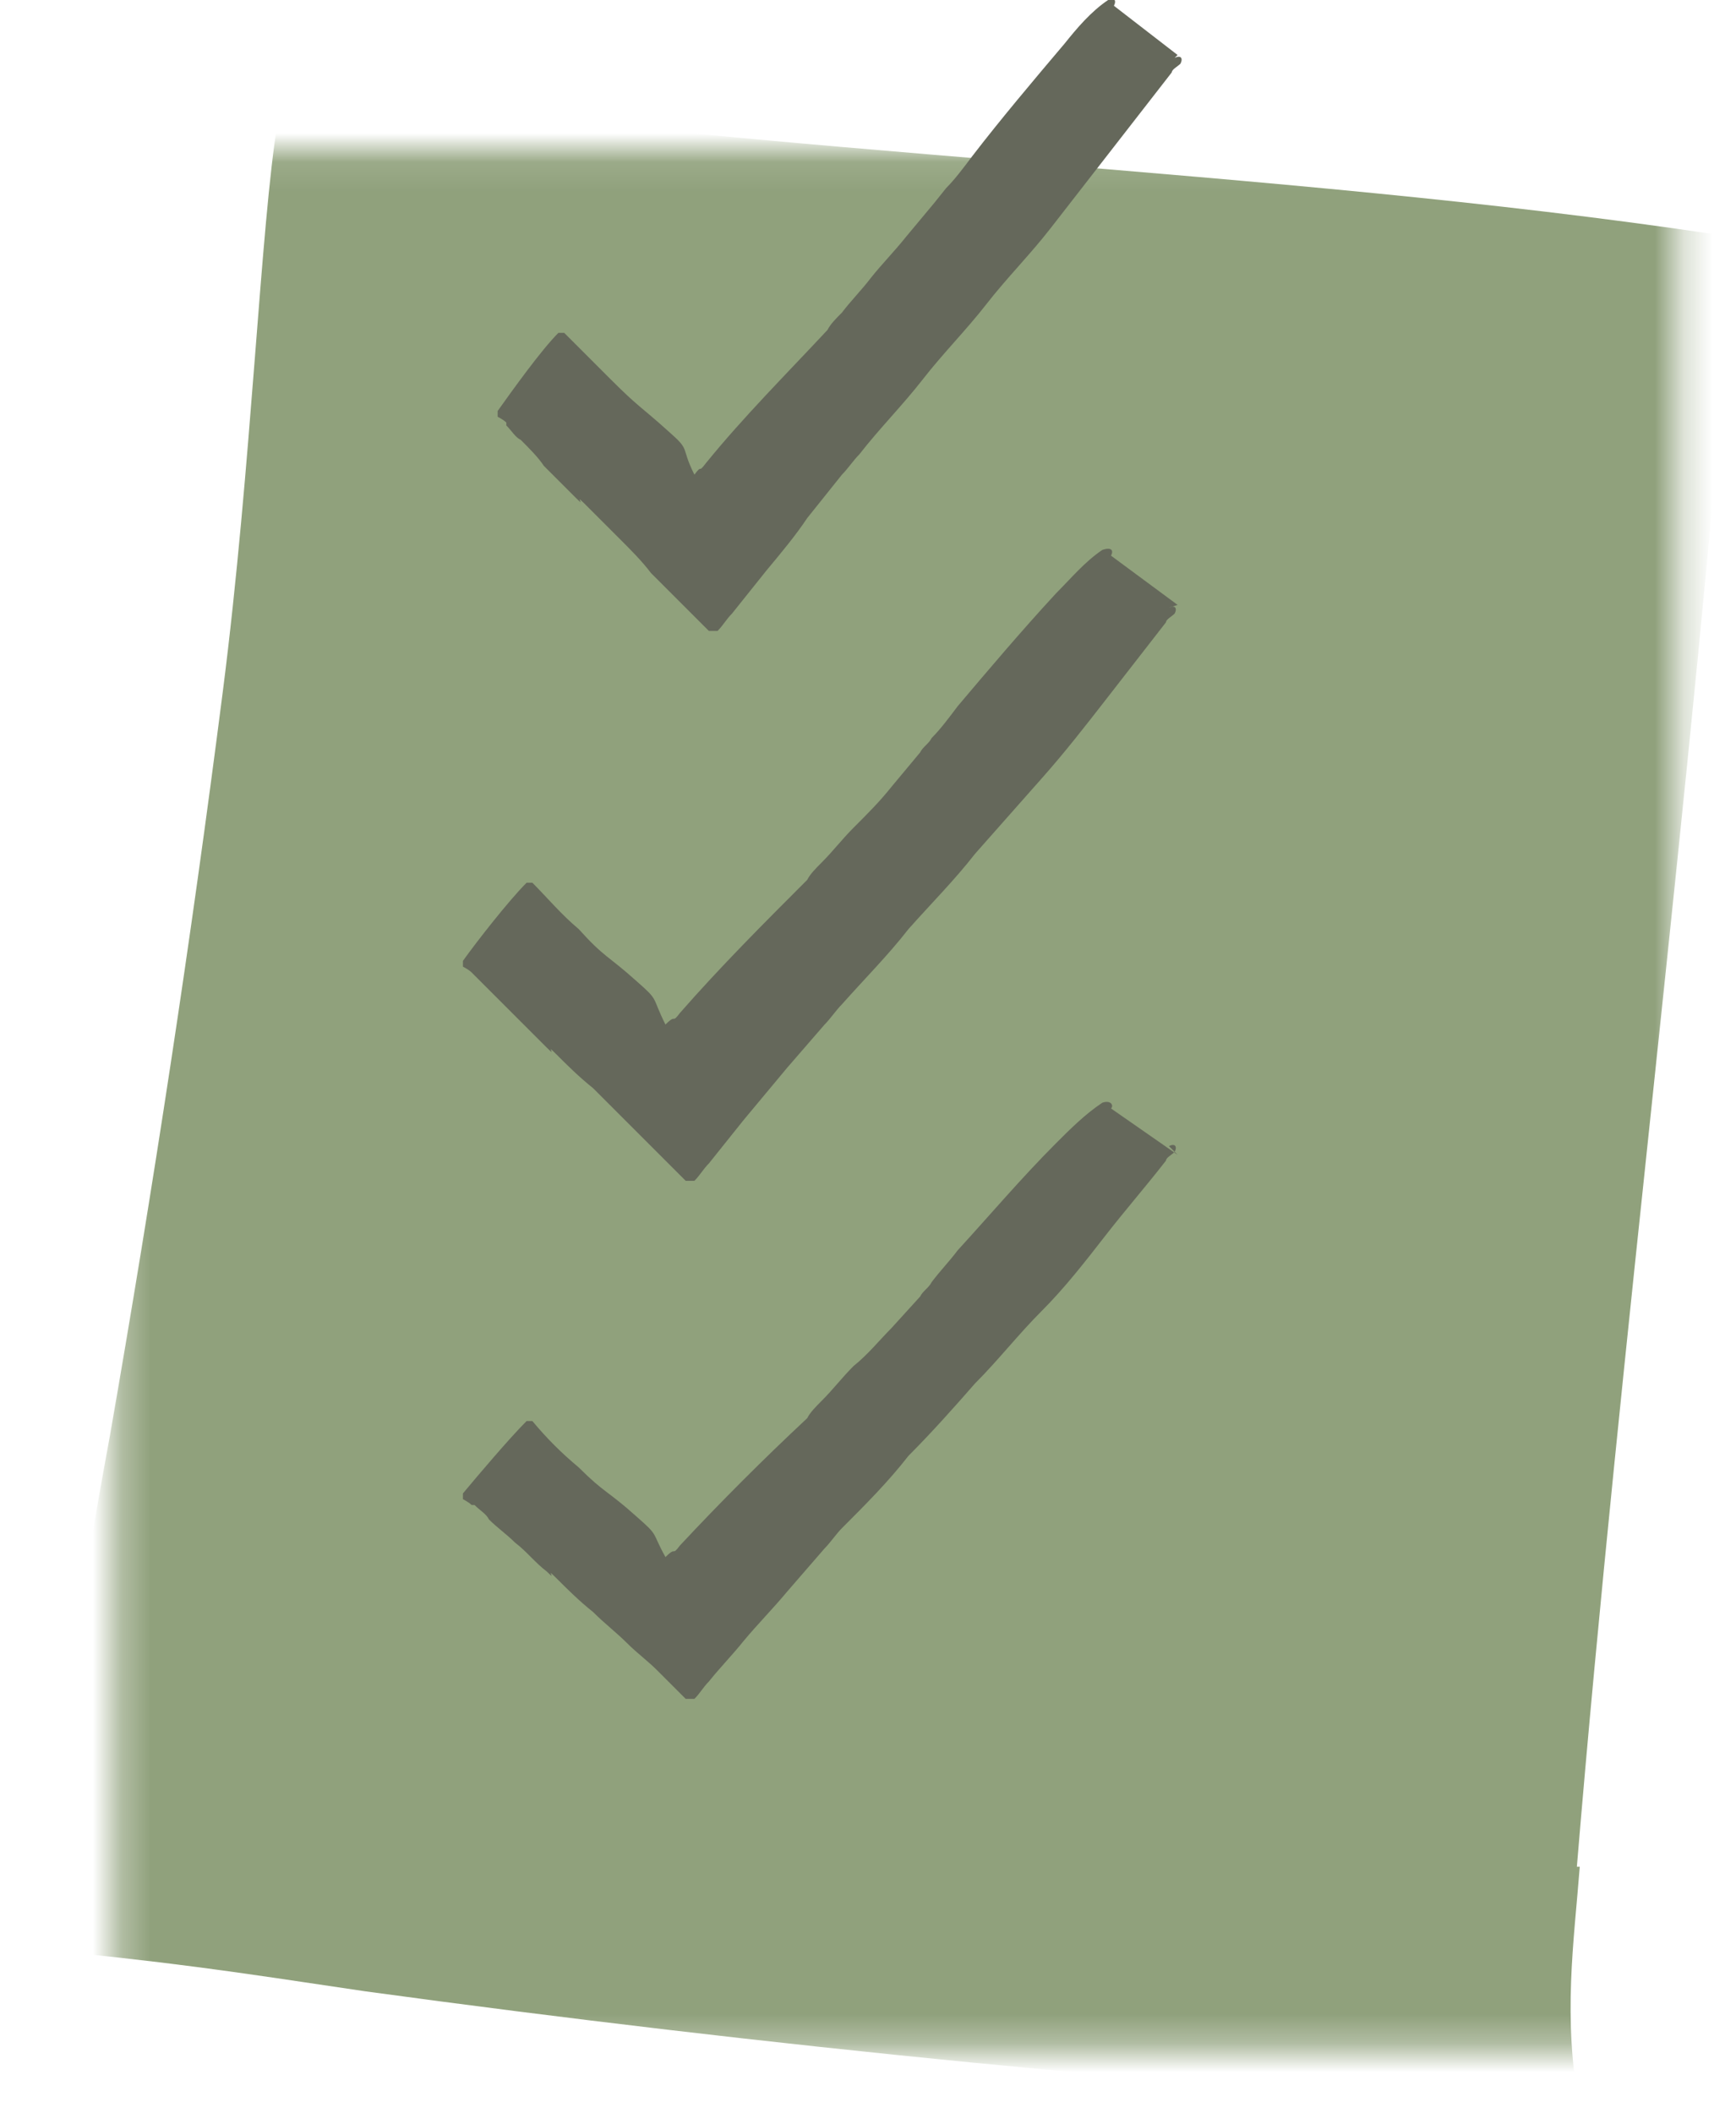
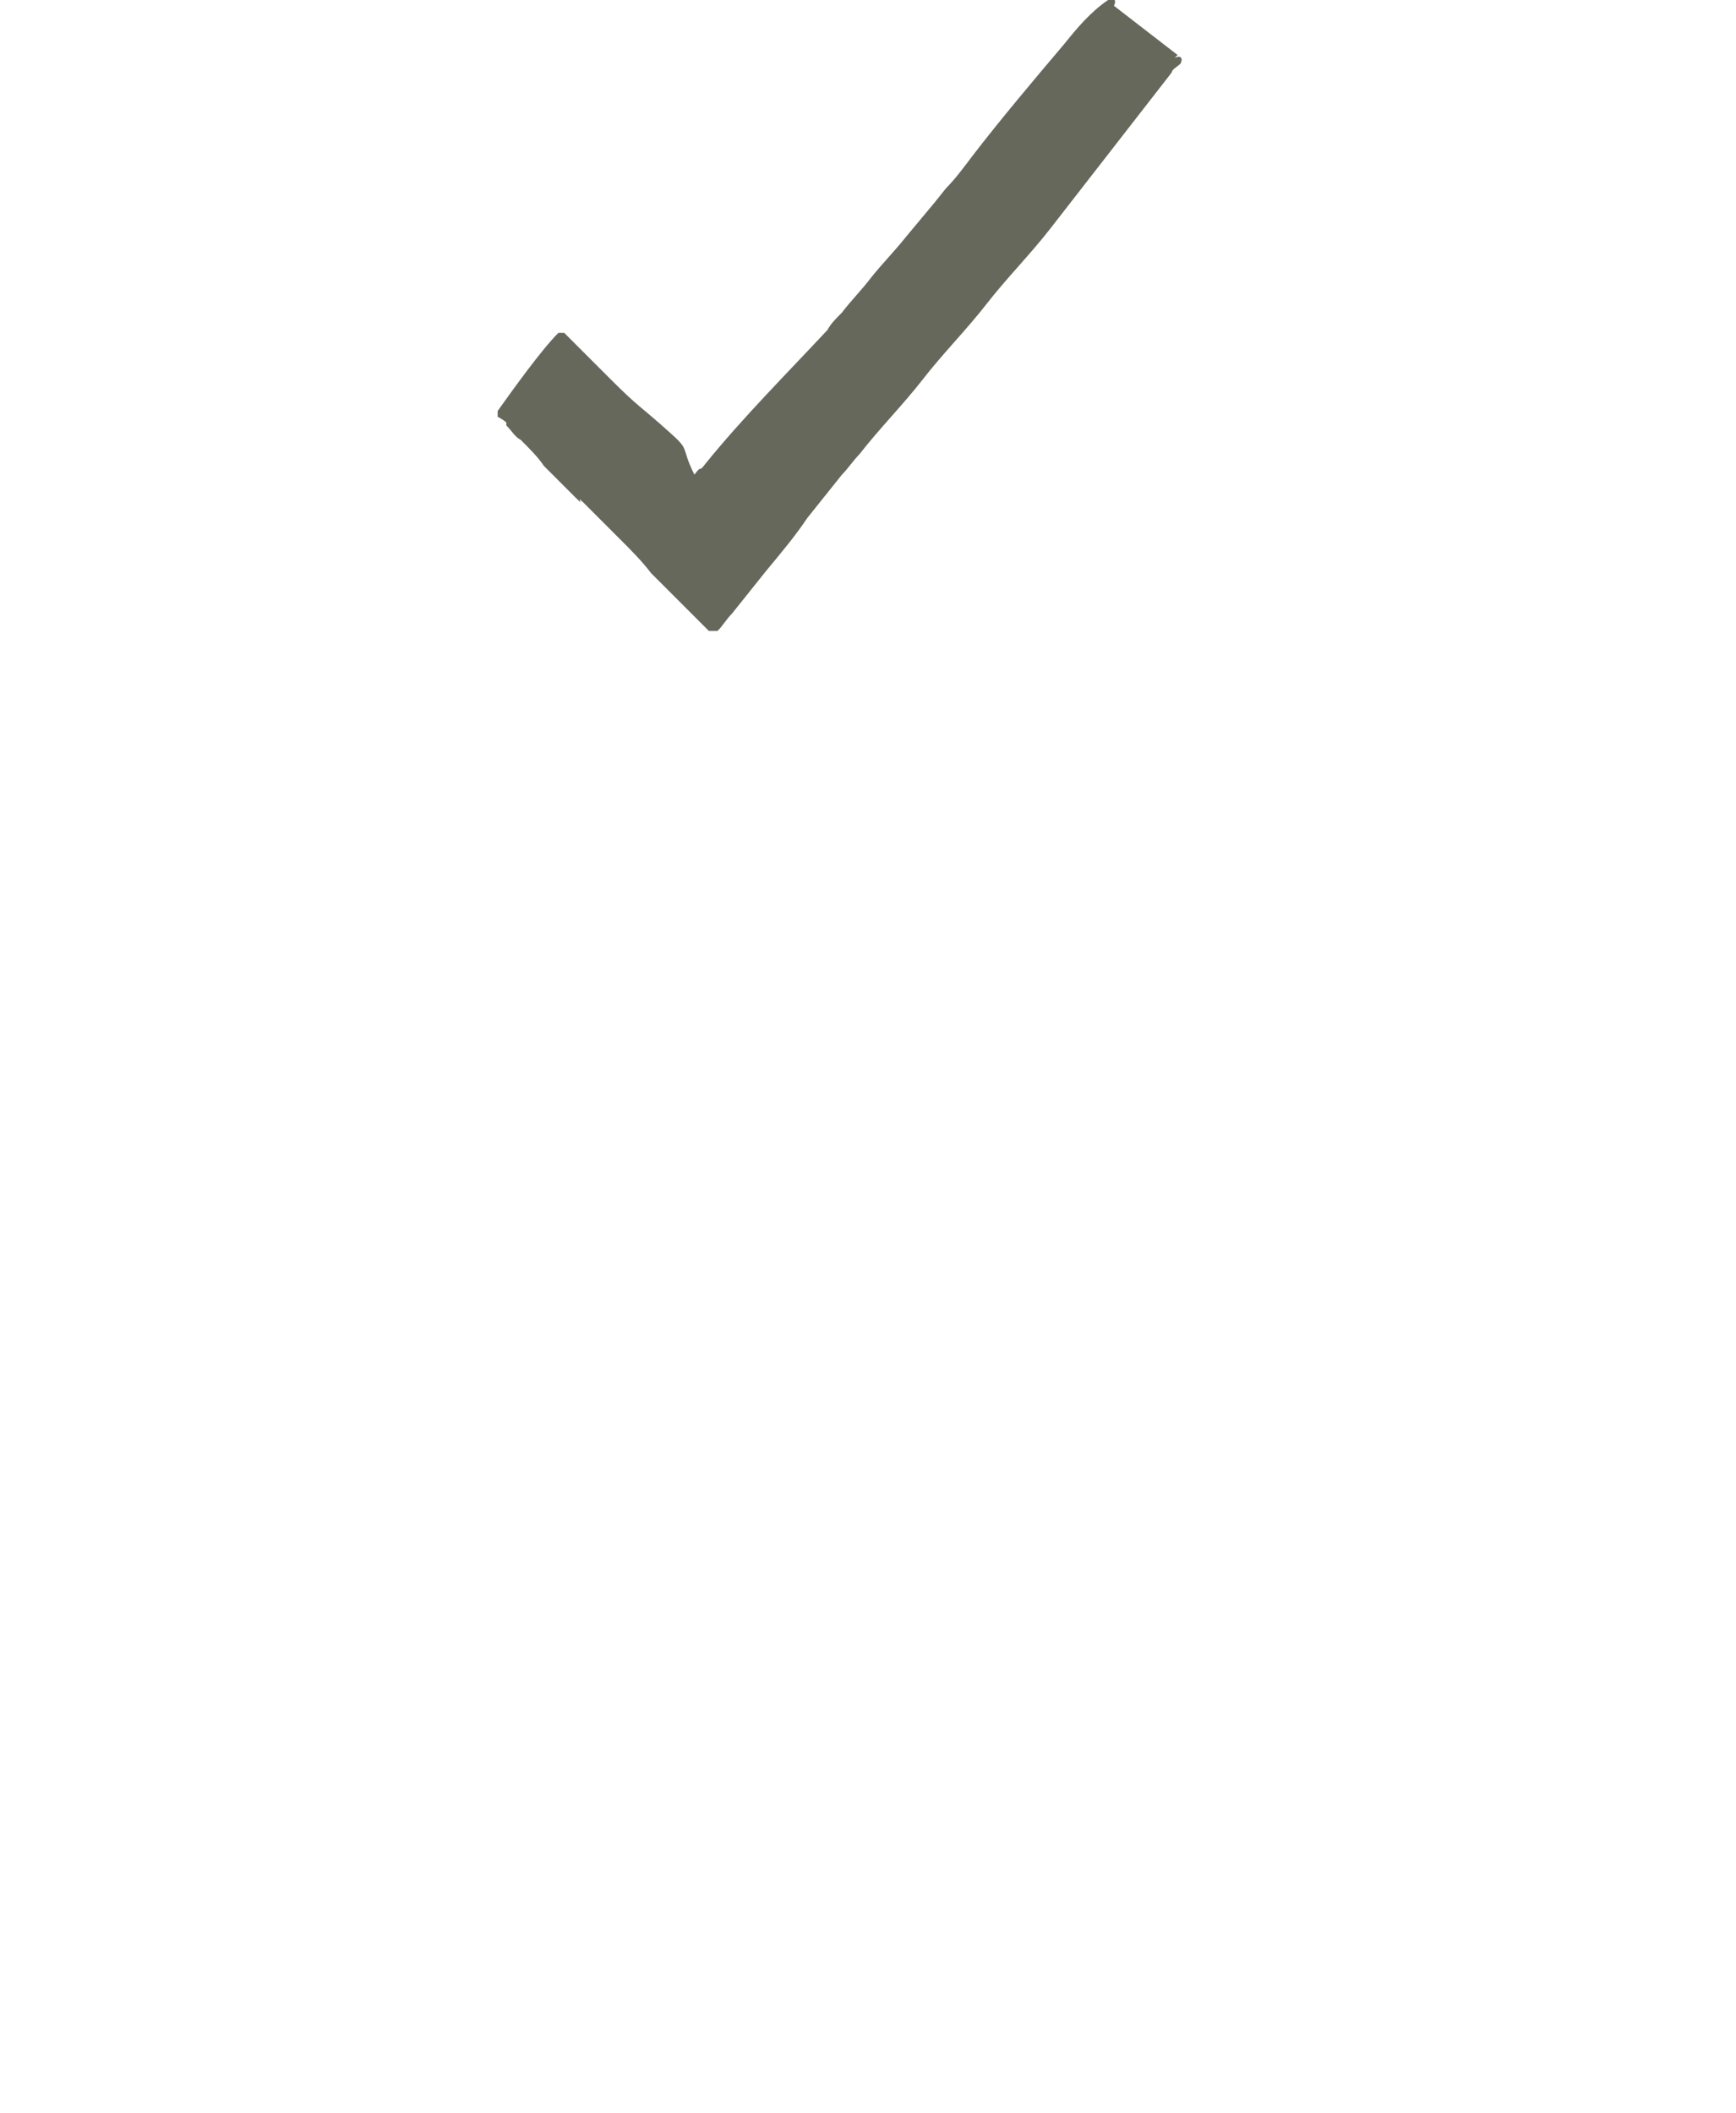
<svg xmlns="http://www.w3.org/2000/svg" id="Layer_1" version="1.1" viewBox="0 0 60 73">
  <defs>
    <style>
      .st0 {
        mask: url(#mask);
      }

      .st1 {
        fill: #65685b;
      }

      .st1, .st2, .st3 {
        fill-rule: evenodd;
      }

      .st2 {
        fill: #fff;
      }

      .st3 {
        fill: #90a17c;
      }
    </style>
    <mask id="mask" x=".7" y="3.1" width="59.2" height="69.8" maskUnits="userSpaceOnUse">
      <g id="mask-2">
-         <polygon id="path-1" class="st2" points="4 5.2 58 5.2 58 70.8 4 70.8 4 5.2" />
-       </g>
+         </g>
    </mask>
  </defs>
  <g id="Maintenance">
    <g id="Maintenance-Wireframe">
      <g id="Value-Stack">
        <g id="checklist">
          <g id="Group-4">
            <g class="st0">
              <path id="Fill-1" class="st3" d="M54.5,64.5c1.5-18.1,4-37.4,5.4-55.5,0-.2,0-.4,0-.6-.1-.2-.4-.2-.6-.3-15.4-2.3-32.6-2.7-48-5-.5,0-1.1-.1-1.4.2-.2.2-.3.6-.3.9-.6,3.6-.9,11.9-1.9,19.7-1.1,8.6-2.4,17.1-3.9,25.7-1.2,6.5-1.8,11.1-3,17.7,5.2.5,7.1.8,11.8,1.5,13.9,1.9,28,3.3,42,4.1-.6-3.2-.2-5.8,0-8.4" />
            </g>
          </g>
          <path id="Fill-11" data-name="Fill-1" class="st1" d="M40.7,1.9l-2.2-1.7s0,0,0,0c.1-.2,0-.3-.2-.2-.6.4-1.1,1-1.5,1.5-1.1,1.3-2.2,2.6-3.2,3.9-.3.4-.6.8-.9,1.1l-.4.5-1,1.2c-.4.5-.8.9-1.2,1.4-.3.4-.7.8-1,1.2-.2.2-.4.4-.5.6,0,0,0,0,0,0-1.4,1.5-2.9,3-4.2,4.6-.3.4-.1,0-.4.4-.5-1-.1-.8-.9-1.5-1-.9-1-.8-2-1.8-.5-.5-1.1-1.1-1.6-1.6,0,0-.2,0-.2,0-.6.6-1.6,2-2.1,2.7,0,0,0,.2,0,.2,0,0,.2.1.3.2,0,0,0,0,0,0,0,0,0,0,0,.1.2.2.3.4.5.5.3.3.6.6.8.9.4.4.7.7,1.1,1.1.4.4-.1-.2.3.2.4.4.8.8,1.2,1.2.4.4.8.8,1.1,1.2.3.3.7.7,1,1l.7.7c.1.1.2.2.3.3,0,0,0,0,0,0,0,0,0,0,.1,0,0,0,.2,0,.2,0,.2-.2.3-.4.5-.6.4-.5.8-1,1.2-1.5.5-.6,1-1.2,1.4-1.8l1.2-1.5c.2-.2.4-.5.6-.7,0,0,0,0,0,0,.7-.9,1.5-1.7,2.2-2.6.7-.9,1.5-1.7,2.2-2.6.7-.9,1.5-1.7,2.2-2.6.7-.9,1.4-1.8,2.1-2.7.7-.9,1.4-1.8,2.1-2.7,0-.1.2-.2.3-.3.1-.2,0-.3-.2-.2" />
-           <path id="Fill-1-Copy" class="st1" d="M40.7,20.9l-2.3-1.7s0,0,0,0c.1-.2,0-.3-.3-.2-.6.4-1.1,1-1.6,1.5-1.2,1.3-2.3,2.6-3.4,3.9-.3.4-.6.8-.9,1.1-.1.2-.3.3-.4.5l-1,1.2c-.4.5-.8.9-1.3,1.4-.4.4-.7.8-1.1,1.2-.2.2-.4.4-.5.6,0,0,0,0,0,0-1.5,1.5-3,3-4.4,4.6-.3.4-.1,0-.5.4-.5-1-.2-.8-1-1.5-1-.9-1.1-.8-2-1.8-.6-.5-1.1-1.1-1.6-1.6,0,0-.2,0-.2,0-.6.6-1.7,2-2.2,2.7,0,0,0,.2,0,.2,0,0,.2.1.3.2,0,0,0,0,0,0,0,0,0,0,.1.1.2.2.4.4.5.5.3.3.6.6.9.9.4.4.7.7,1.1,1.1.4.4-.1-.2.3.2.4.4.8.8,1.3,1.2.4.4.8.8,1.2,1.2.3.3.7.7,1,1l.7.7c.1.1.2.2.3.3,0,0,0,0,0,0,0,0,0,0,.1,0,0,0,.2,0,.2,0,.2-.2.3-.4.5-.6.4-.5.8-1,1.2-1.5.5-.6,1-1.2,1.5-1.8l1.3-1.5c.2-.2.4-.5.6-.7,0,0,0,0,0,0,.8-.9,1.6-1.7,2.3-2.6.8-.9,1.6-1.7,2.3-2.6.8-.9,1.5-1.7,2.3-2.6.8-.9,1.5-1.8,2.2-2.7.7-.9,1.4-1.8,2.1-2.7,0-.1.2-.2.3-.3.1-.2,0-.3-.2-.2" />
-           <path id="Fill-1-Copy-2" class="st1" d="M40.7,39.9l-2.3-1.6s0,0,0,0c.1-.1,0-.3-.3-.2-.6.4-1.1.9-1.6,1.4-1.2,1.2-2.3,2.5-3.4,3.7-.3.4-.6.7-.9,1.1-.1.2-.3.3-.4.5l-1,1.1c-.4.4-.8.9-1.3,1.3-.4.4-.7.8-1.1,1.2-.2.2-.4.4-.5.6,0,0,0,0,0,0-1.5,1.4-3,2.9-4.4,4.4-.3.4-.1,0-.5.4-.5-.9-.2-.7-1-1.4-1-.9-1.1-.8-2-1.7-.6-.5-1.1-1-1.6-1.6,0,0-.2,0-.2,0-.6.6-1.7,1.9-2.2,2.5,0,0,0,.2,0,.2,0,0,.2.1.3.2,0,0,0,0,0,0,0,0,0,0,.1,0,.2.2.4.3.5.5.3.3.6.5.9.8.4.3.7.7,1.1,1,.4.4-.1-.2.3.2.4.4.8.8,1.3,1.2.4.4.8.7,1.2,1.1.3.3.7.6,1,.9l.7.7c.1.1.2.2.3.3,0,0,0,0,0,0,0,0,0,0,.1,0,0,0,.2,0,.2,0,.2-.2.3-.4.5-.6.4-.5.8-.9,1.2-1.4.5-.6,1-1.1,1.5-1.7l1.3-1.5c.2-.2.4-.5.6-.7,0,0,0,0,0,0,.8-.8,1.6-1.6,2.3-2.5.8-.8,1.6-1.7,2.3-2.5.8-.8,1.5-1.7,2.3-2.5.8-.8,1.5-1.7,2.2-2.6.7-.9,1.4-1.7,2.1-2.6,0-.1.2-.2.3-.3.1-.2,0-.3-.2-.2" />
        </g>
      </g>
    </g>
  </g>
</svg>